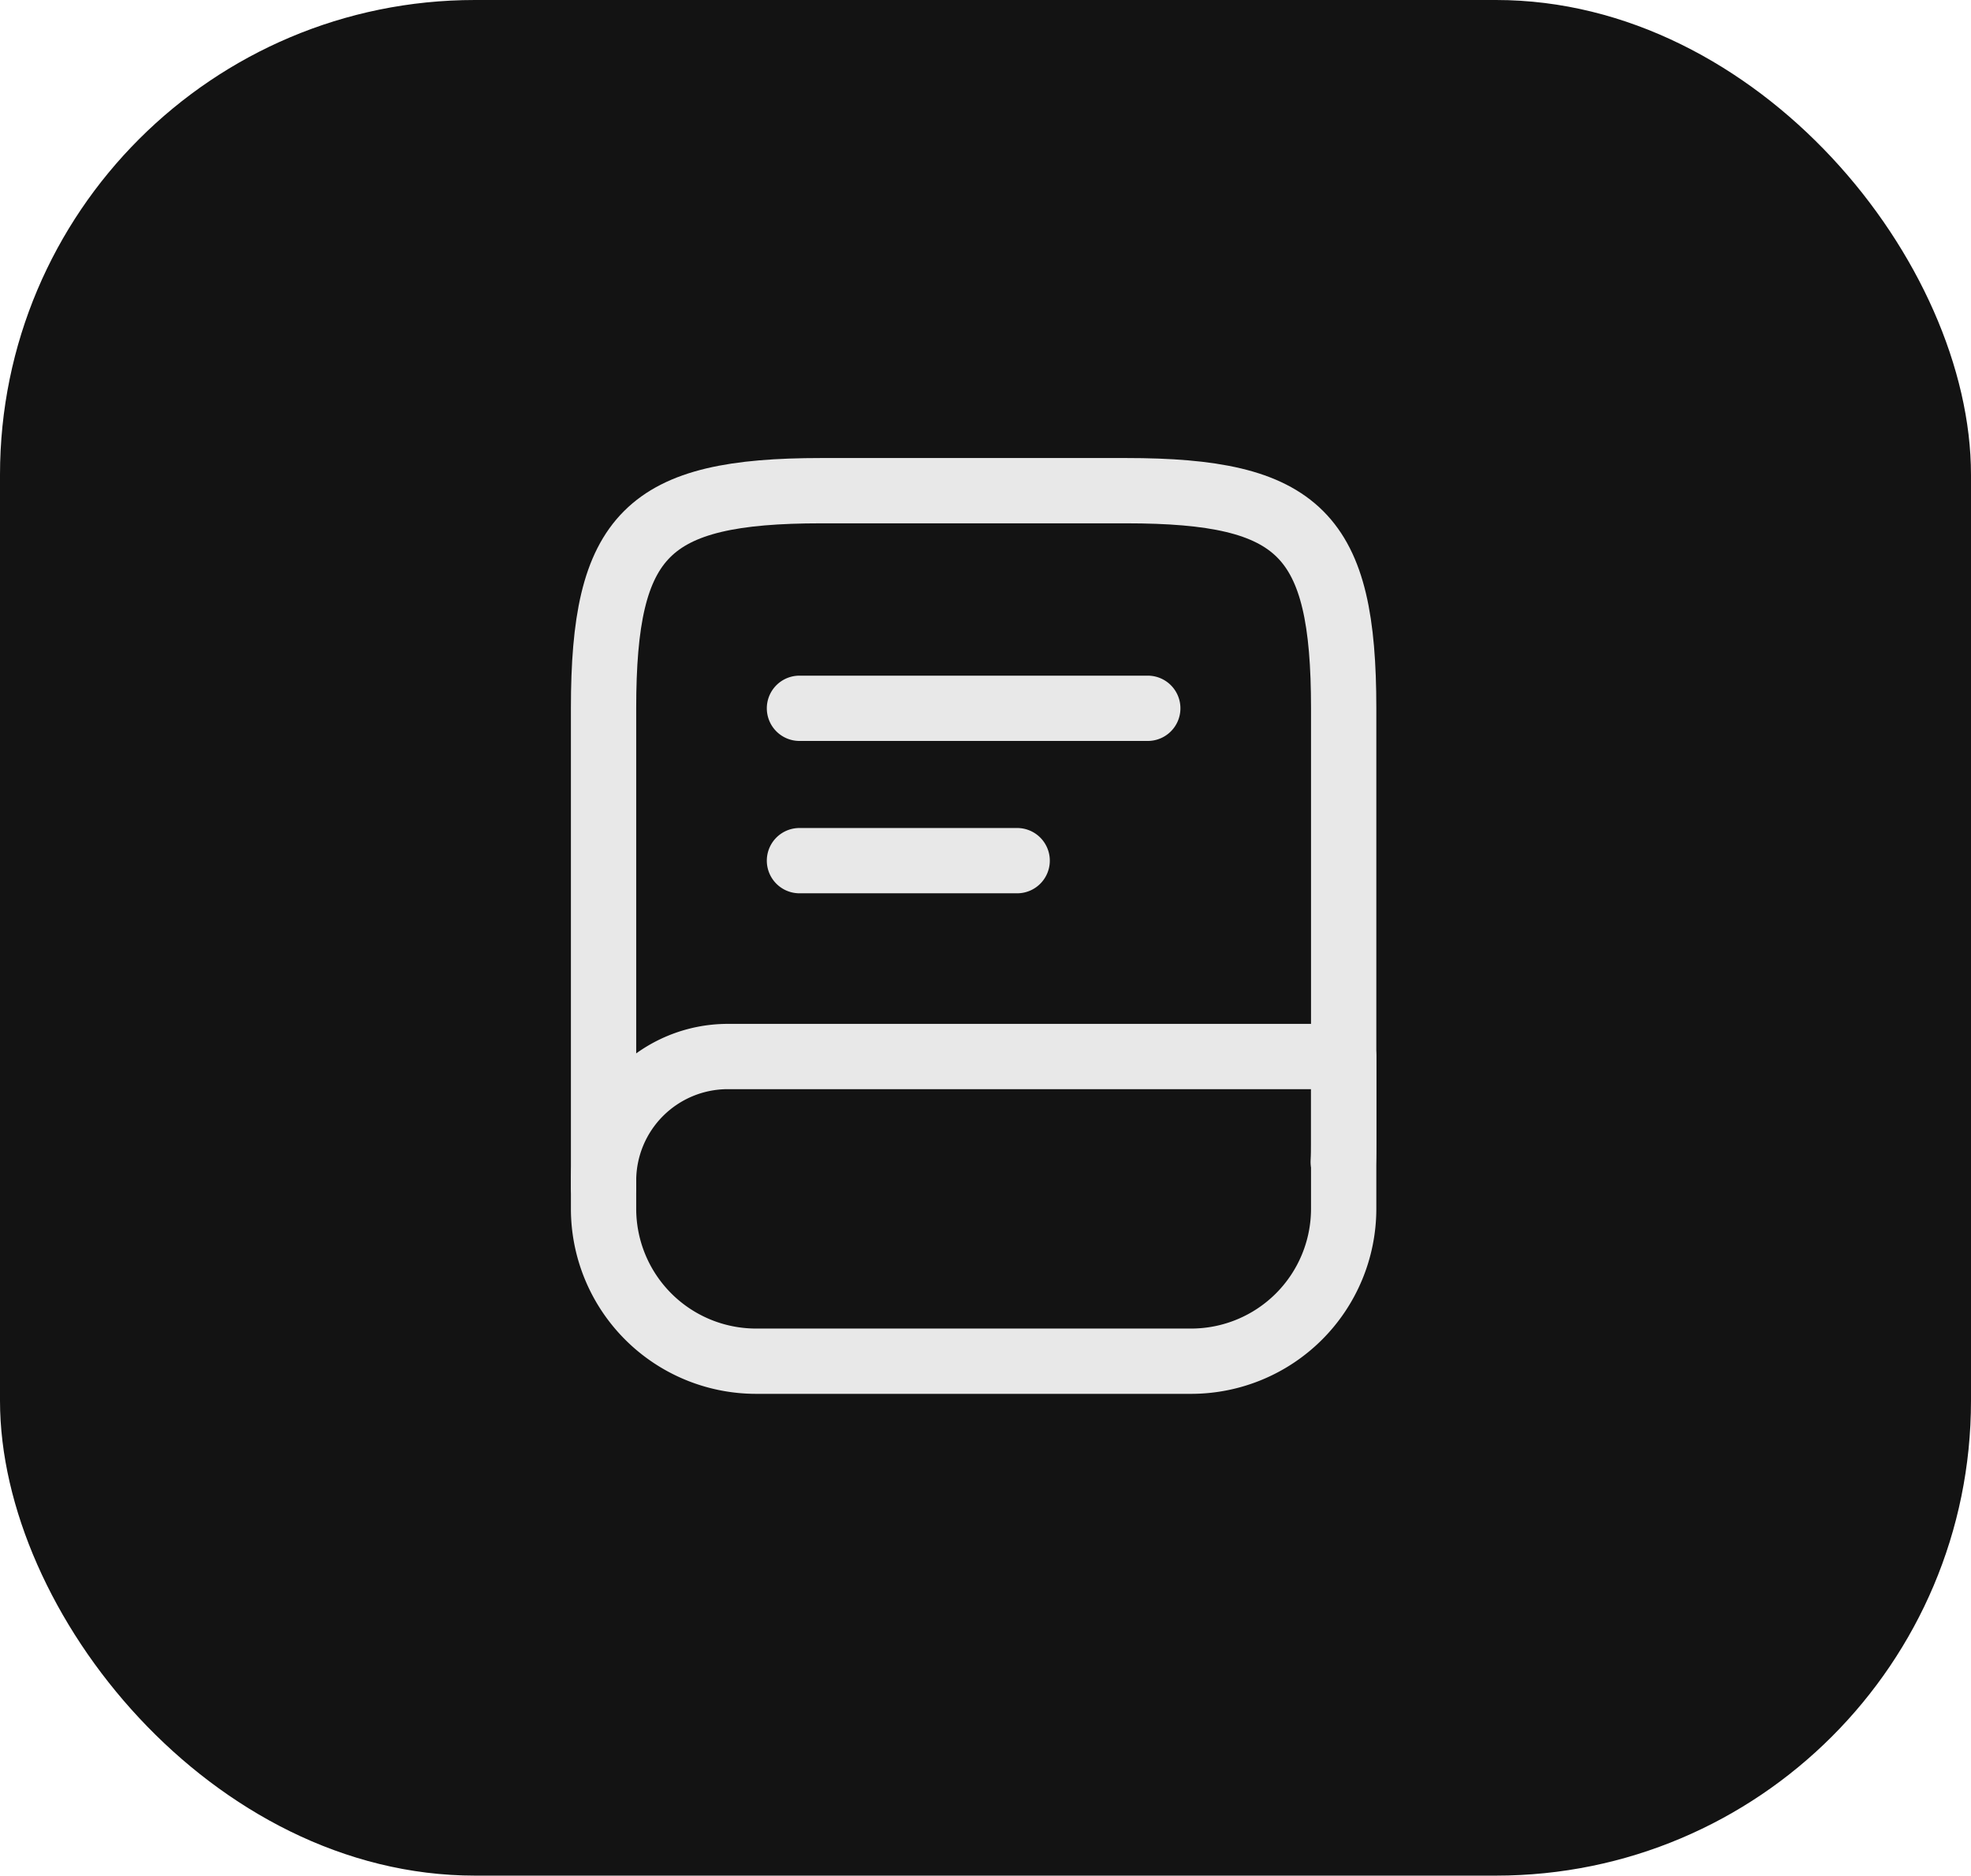
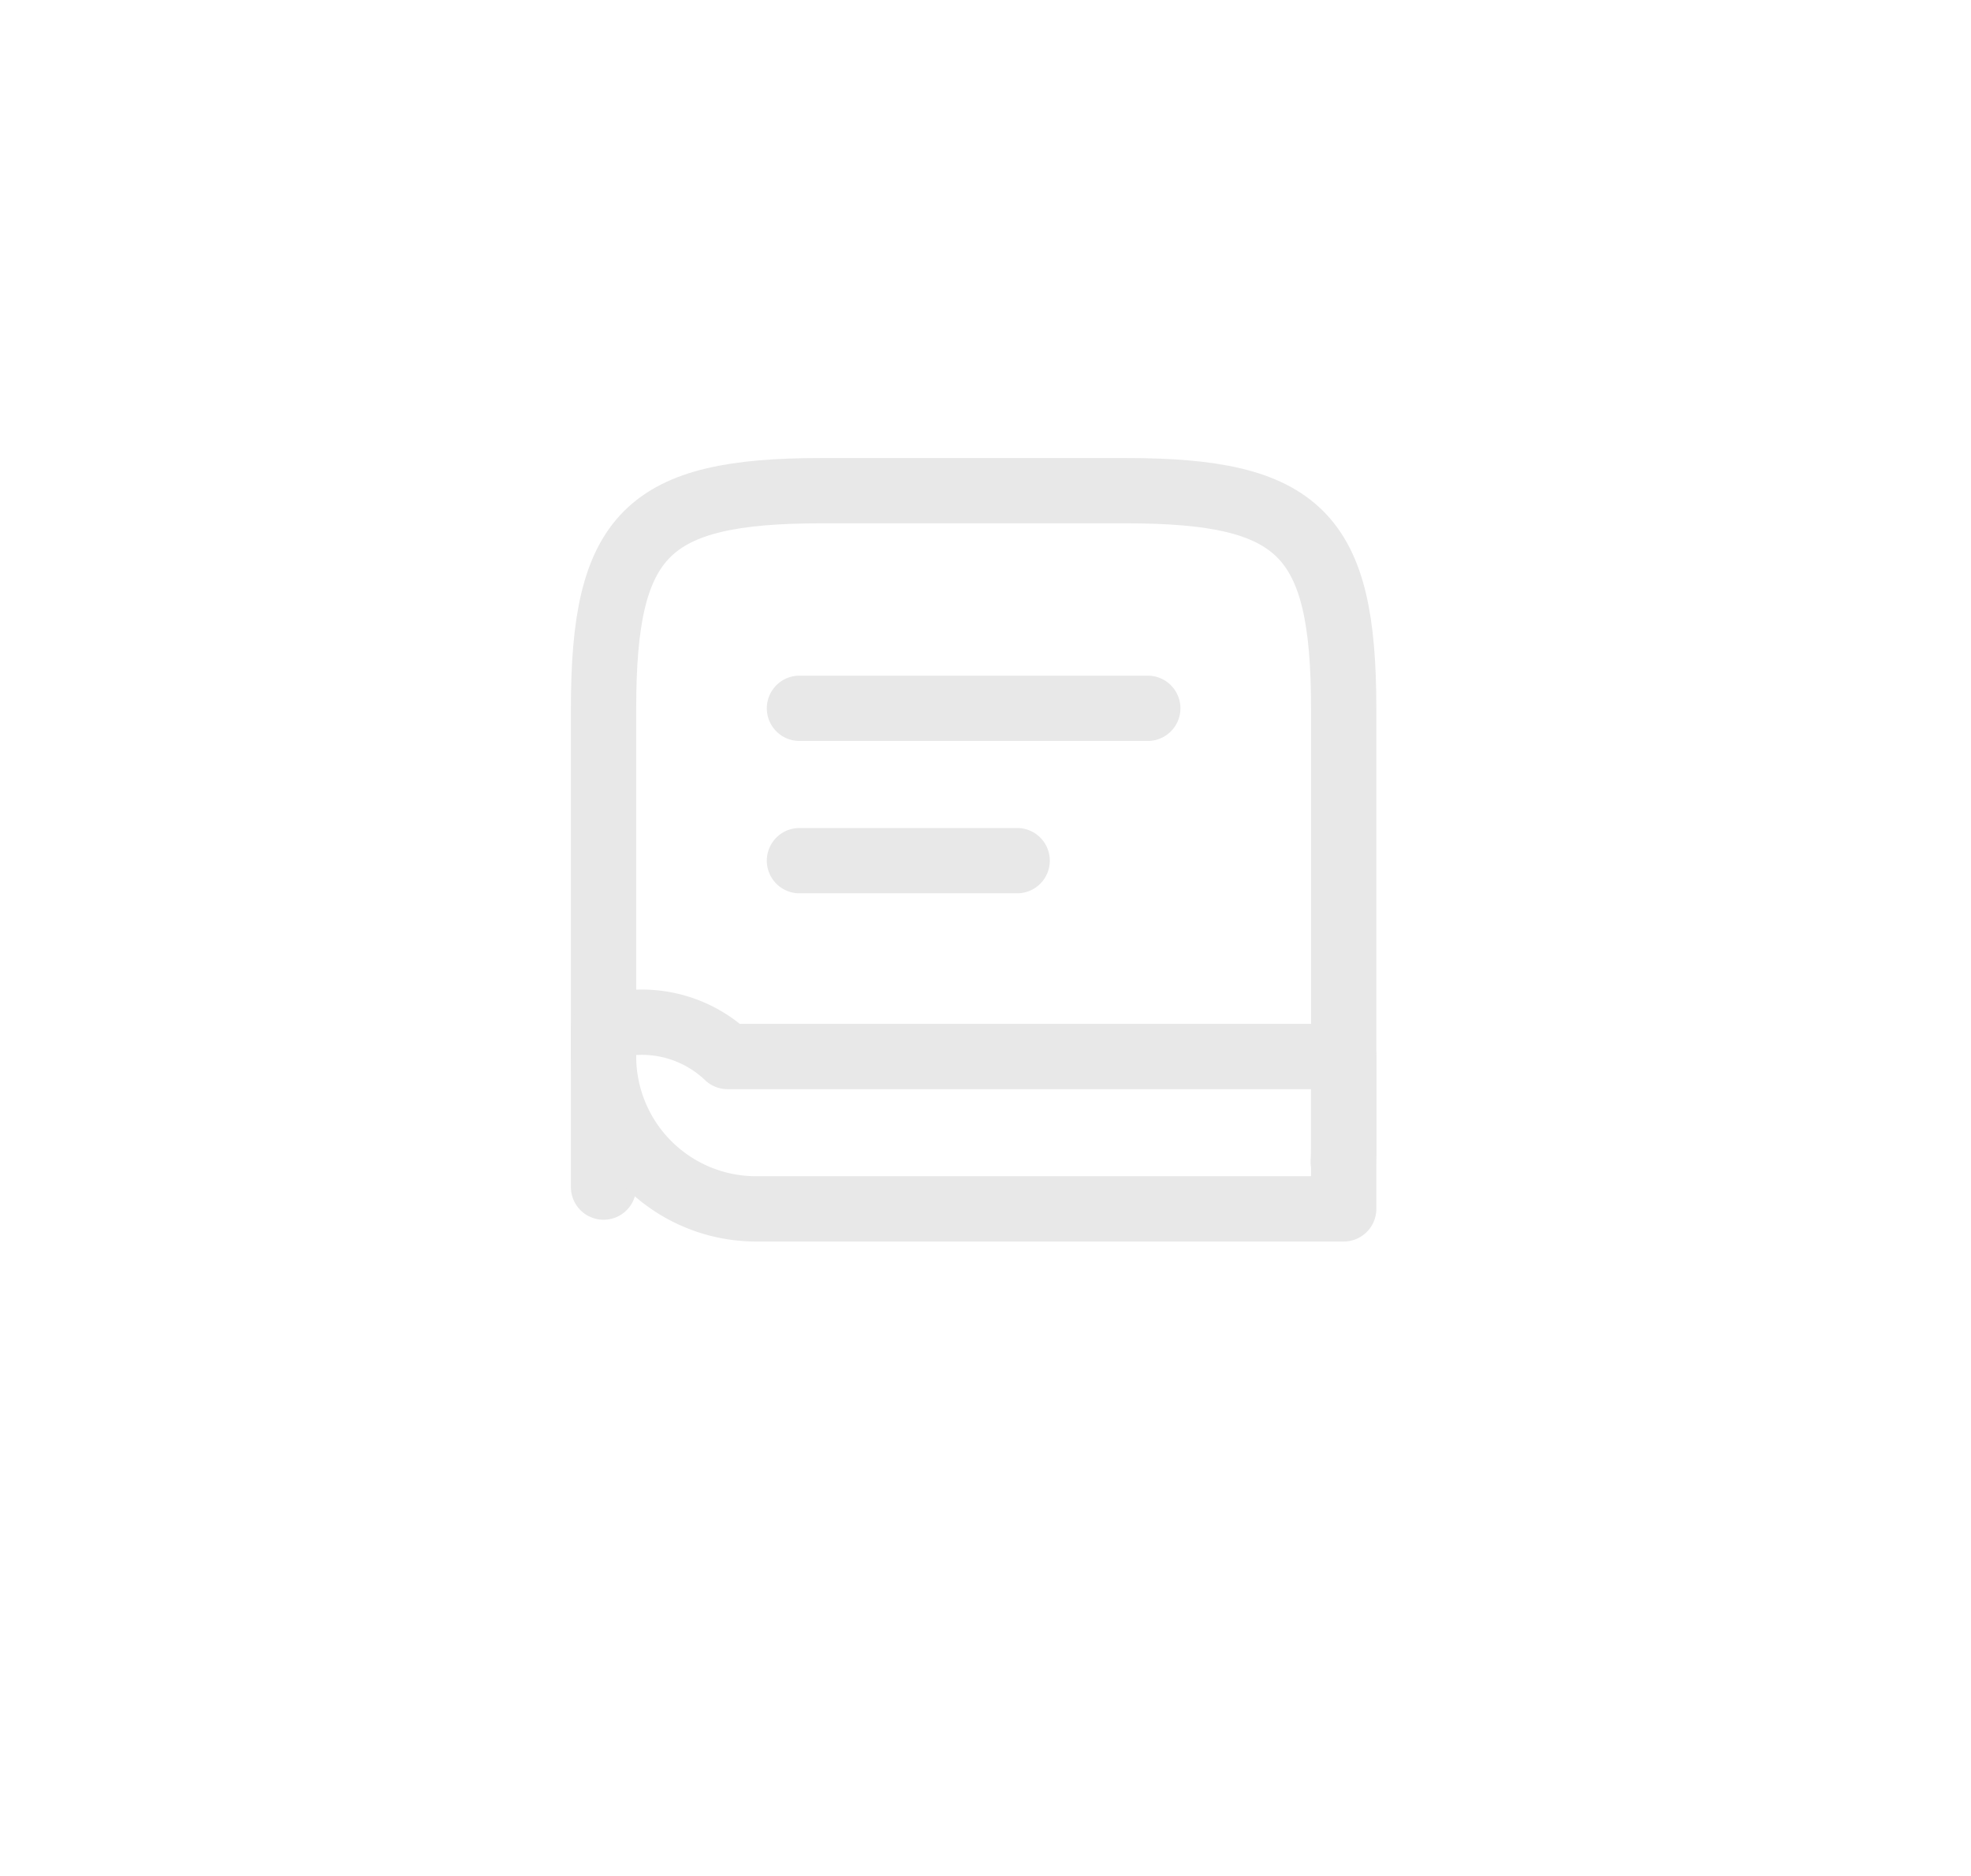
<svg xmlns="http://www.w3.org/2000/svg" width="83" height="79" fill="none">
-   <rect width="83" height="79" fill="#131313" rx="20" />
  <path stroke="#E8E8E8" stroke-linecap="round" stroke-linejoin="round" stroke-width="2.75" d="M25.416 50V29.833c0-7.333 1.834-9.166 9.167-9.166h12.834c7.333 0 9.166 1.833 9.166 9.166v18.334c0 .256 0 .513-.018.77" />
-   <path stroke="#E8E8E8" stroke-linecap="round" stroke-linejoin="round" stroke-width="2.75" d="M30.642 44.5h25.941v6.417a6.424 6.424 0 0 1-6.416 6.416H31.832a6.424 6.424 0 0 1-6.416-6.416v-1.192A5.234 5.234 0 0 1 30.64 44.5zm3.024-14.667h14.667M33.666 36.25h9.167" />
+   <path stroke="#E8E8E8" stroke-linecap="round" stroke-linejoin="round" stroke-width="2.75" d="M30.642 44.5h25.941v6.417H31.832a6.424 6.424 0 0 1-6.416-6.416v-1.192A5.234 5.234 0 0 1 30.64 44.5zm3.024-14.667h14.667M33.666 36.25h9.167" />
</svg>